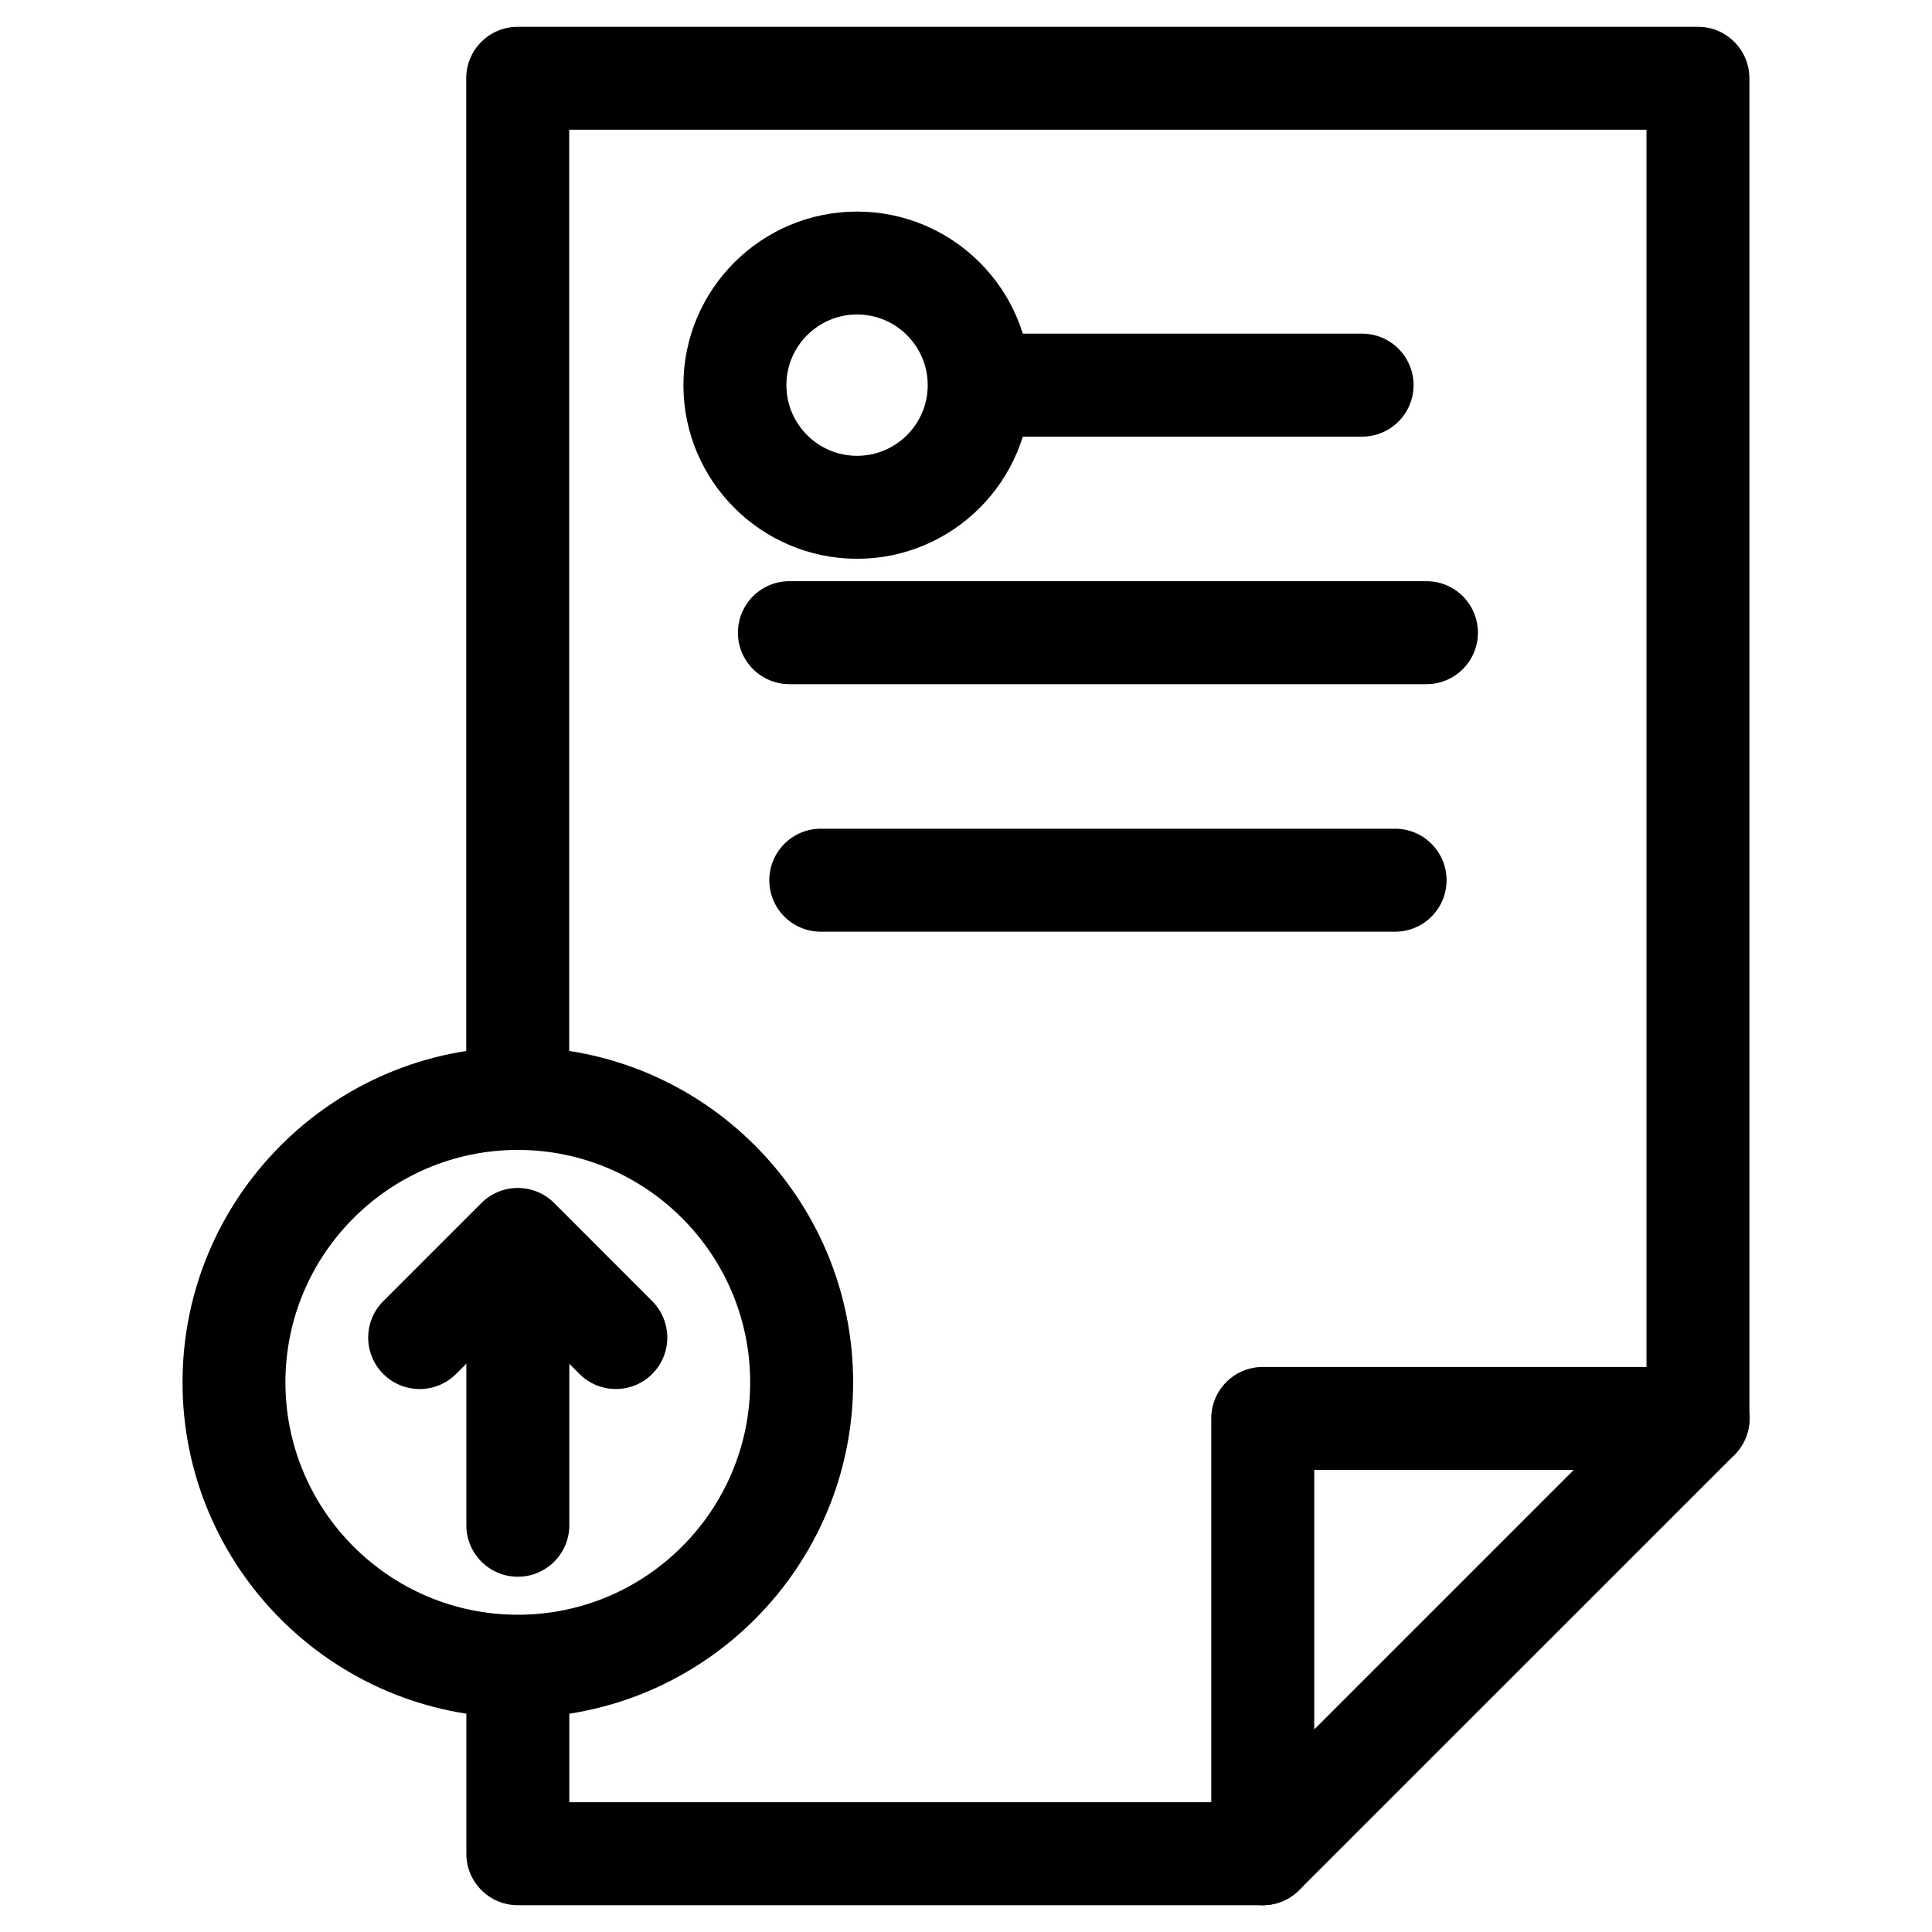
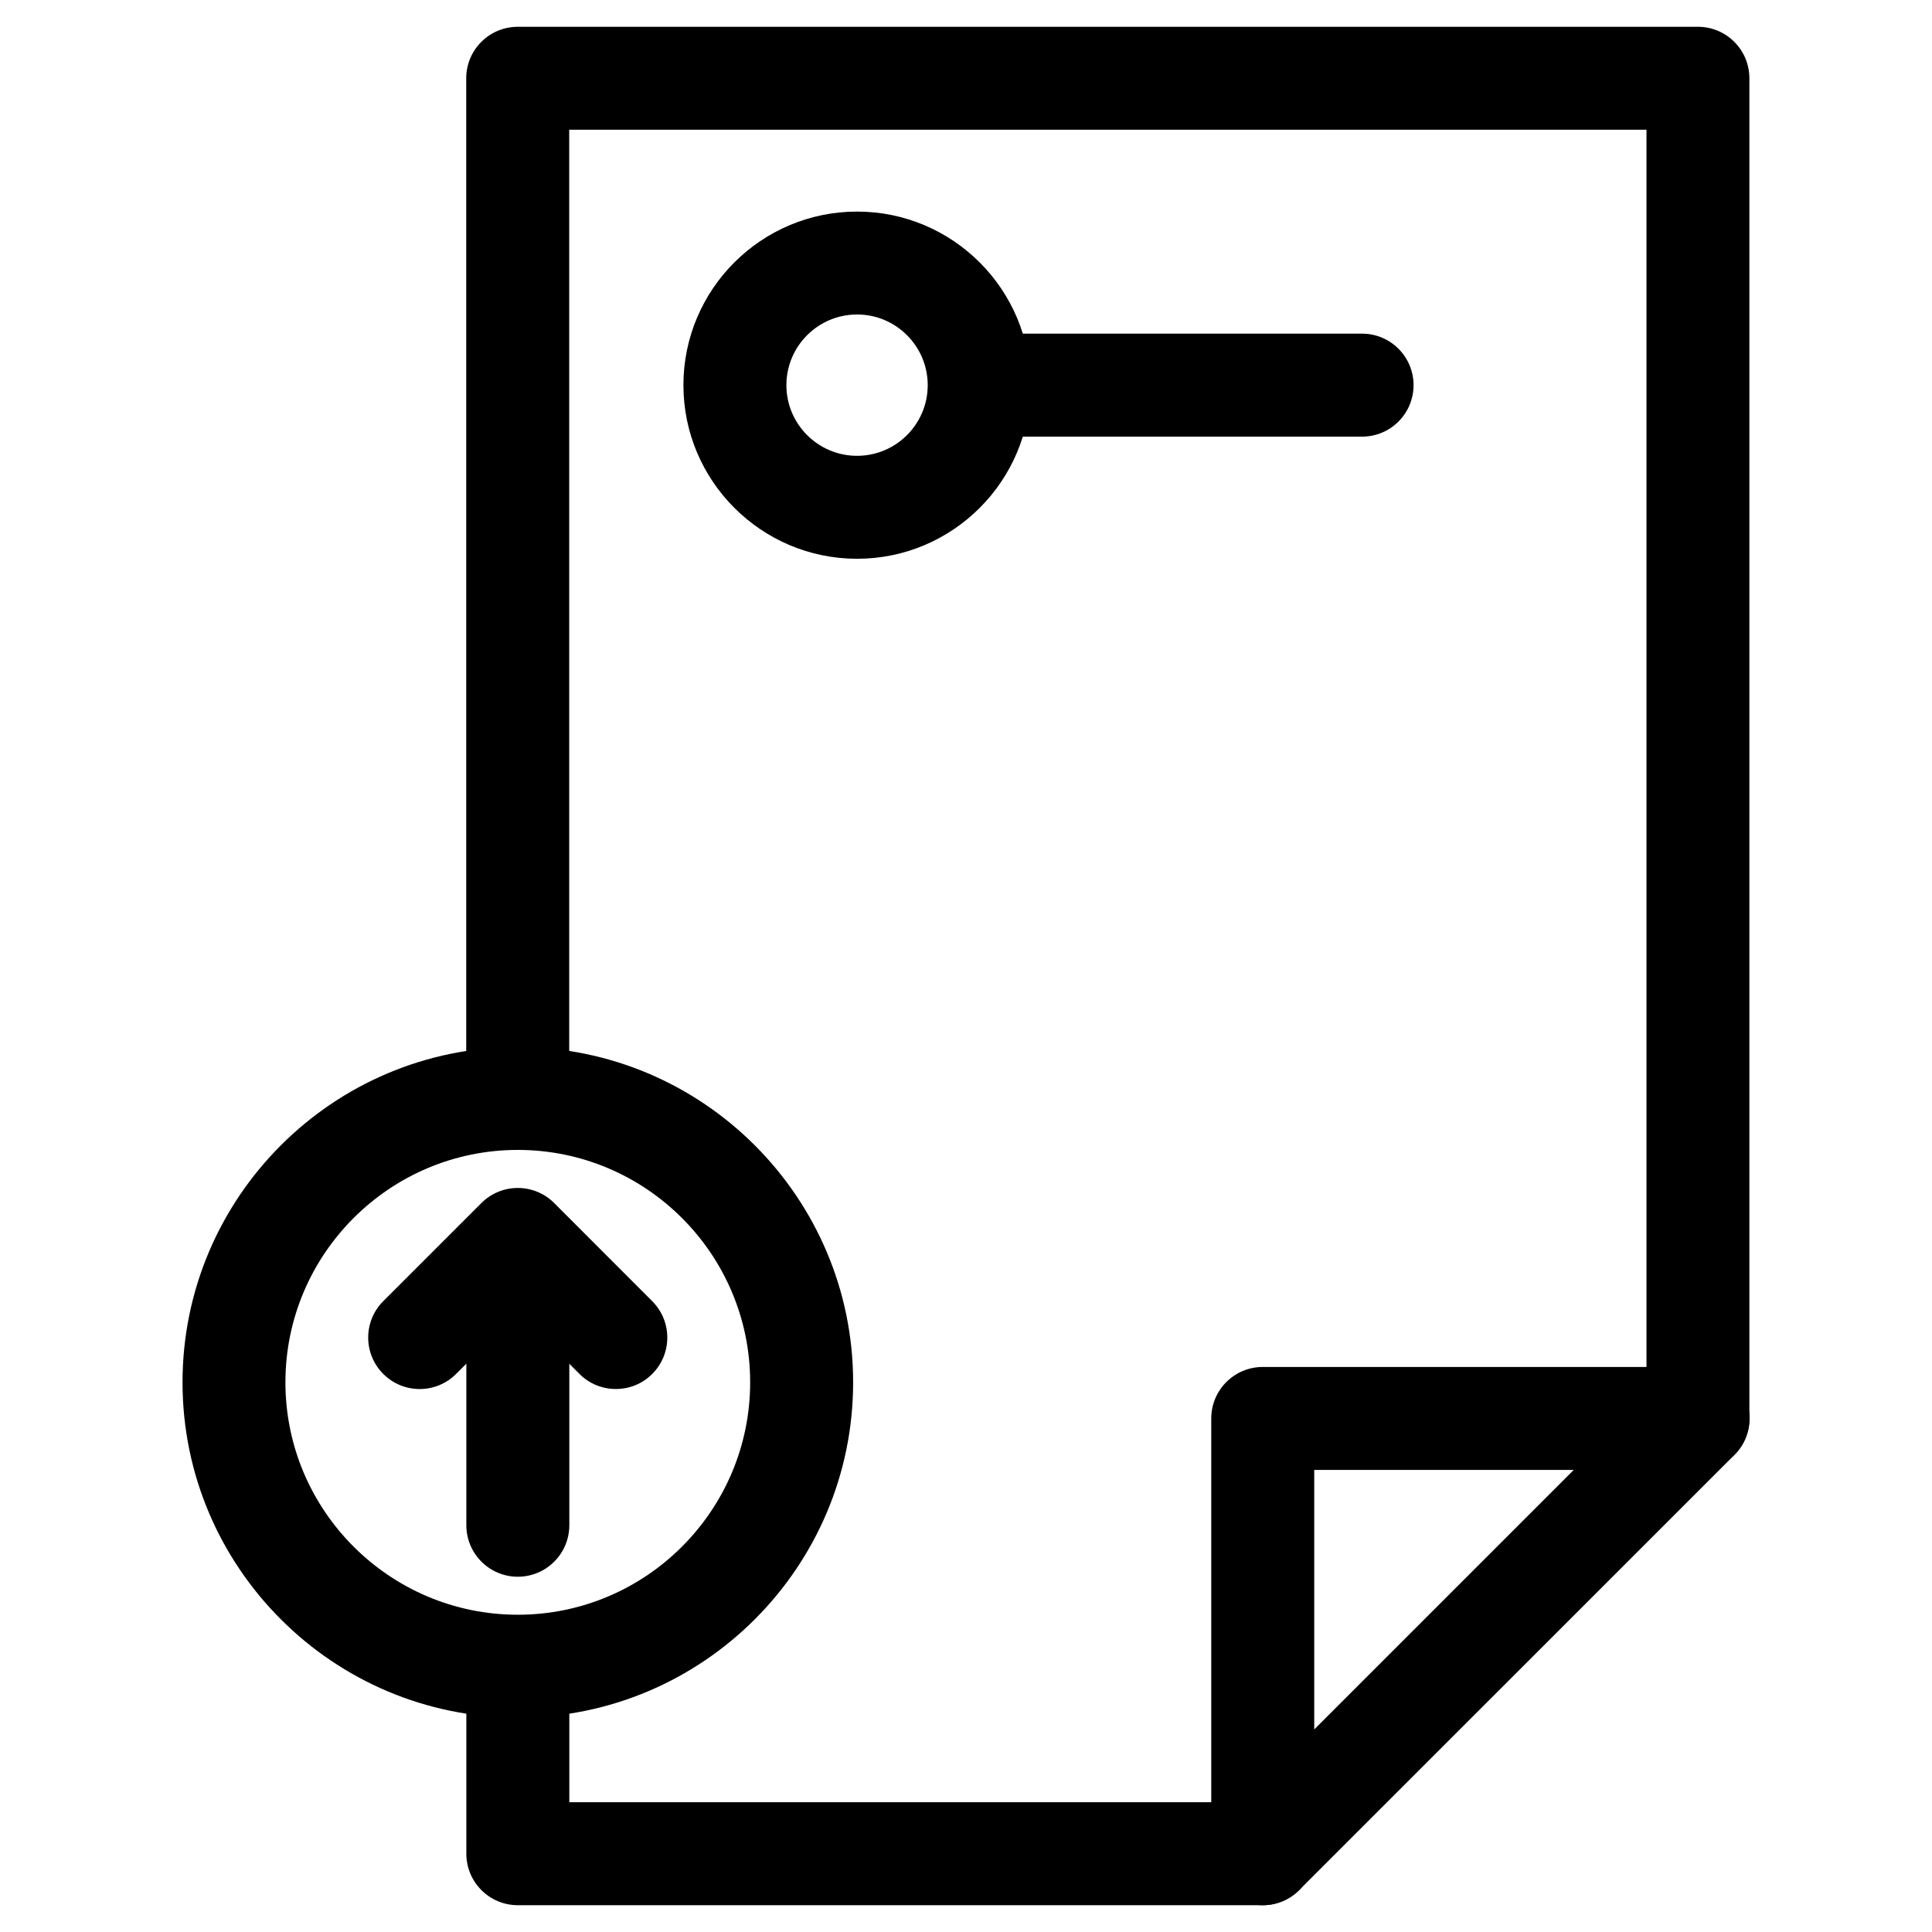
<svg xmlns="http://www.w3.org/2000/svg" fill="#000000" width="800px" height="800px" version="1.1" viewBox="144 144 512 512">
  <g>
    <path d="m593.98 533.55c-7.535 0-13.645-6.109-13.645-13.645v-341.52h-285.49v250.48c0 7.535-6.109 13.645-13.645 13.645s-13.645-6.109-13.645-13.645v-264.12c0-7.535 6.109-13.645 13.645-13.645l312.76-0.004c7.535 0 13.645 6.109 13.645 13.645v355.16c0.023 7.539-6.086 13.648-13.625 13.648z" />
    <path d="m478.64 648.9h-197.41c-7.535 0-13.645-6.109-13.645-13.645v-45.008c0-7.535 6.109-13.645 13.645-13.645 7.535 0 13.645 6.109 13.645 13.645v31.363h183.77c7.535 0 13.645 6.109 13.645 13.645 0 7.535-6.109 13.645-13.645 13.645z" />
    <path d="m478.64 648.9c-1.762 0-3.527-0.336-5.227-1.027-5.102-2.121-8.418-7.094-8.418-12.617v-115.35c0-7.535 6.109-13.645 13.645-13.645h115.37c5.519 0 10.496 3.316 12.617 8.418 2.121 5.102 0.945 10.957-2.961 14.863l-115.37 115.35c-2.625 2.621-6.109 4.008-9.656 4.008zm13.645-115.35v68.77l68.77-68.77z" />
    <path d="m504.96 259.71h-96.207c-7.535 0-13.645-6.109-13.645-13.645s6.109-13.645 13.645-13.645h96.207c7.535 0 13.645 6.109 13.645 13.645 0.004 7.539-6.106 13.645-13.645 13.645z" />
-     <path d="m522.02 325.31h-168.82c-7.535 0-13.645-6.109-13.645-13.645 0-7.535 6.109-13.645 13.645-13.645h168.82c7.535 0 13.645 6.109 13.645 13.645 0.004 7.535-6.106 13.645-13.645 13.645z" />
-     <path d="m513.71 390.91h-152.19c-7.535 0-13.645-6.109-13.645-13.645s6.109-13.645 13.645-13.645h152.19c7.535 0 13.645 6.109 13.645 13.645s-6.106 13.645-13.645 13.645z" />
    <path d="m371.13 292.08c-25.359 0-46.016-20.637-46.016-46.016s20.637-45.992 46.016-45.992c25.379 0 45.992 20.637 45.992 45.992 0.004 25.359-20.609 46.016-45.992 46.016zm0-64.738c-10.328 0-18.727 8.398-18.727 18.727s8.398 18.727 18.727 18.727c10.328 0 18.727-8.398 18.727-18.727 0-10.332-8.398-18.727-18.727-18.727z" />
    <path d="m281.23 599.19c-48.996 0-88.859-39.863-88.859-88.859 0-48.996 39.863-88.859 88.859-88.859 48.996 0 88.859 39.863 88.859 88.859 0 48.996-39.863 88.859-88.859 88.859zm0-150.45c-33.965 0-61.59 27.625-61.59 61.59 0 33.965 27.625 61.59 61.59 61.59 33.945 0 61.57-27.625 61.57-61.59 0-33.965-27.629-61.59-61.57-61.59z" />
    <path d="m307.21 512.1c-3.504 0-6.992-1.324-9.637-3.988l-16.352-16.352-16.355 16.352c-5.332 5.332-13.961 5.332-19.293 0s-5.332-13.961 0-19.293l26.008-26.008c2.562-2.562 6.023-3.988 9.637-3.988 3.609 0 7.094 1.426 9.637 3.988l25.988 26.008c5.332 5.332 5.332 13.98 0 19.293-2.644 2.664-6.129 3.988-9.633 3.988z" />
    <path d="m281.23 561.85c-7.535 0-13.645-6.109-13.645-13.645v-56.301c0-7.535 6.109-13.645 13.645-13.645 7.535 0 13.645 6.109 13.645 13.645v56.301c0 7.535-6.109 13.645-13.645 13.645z" />
  </g>
</svg>